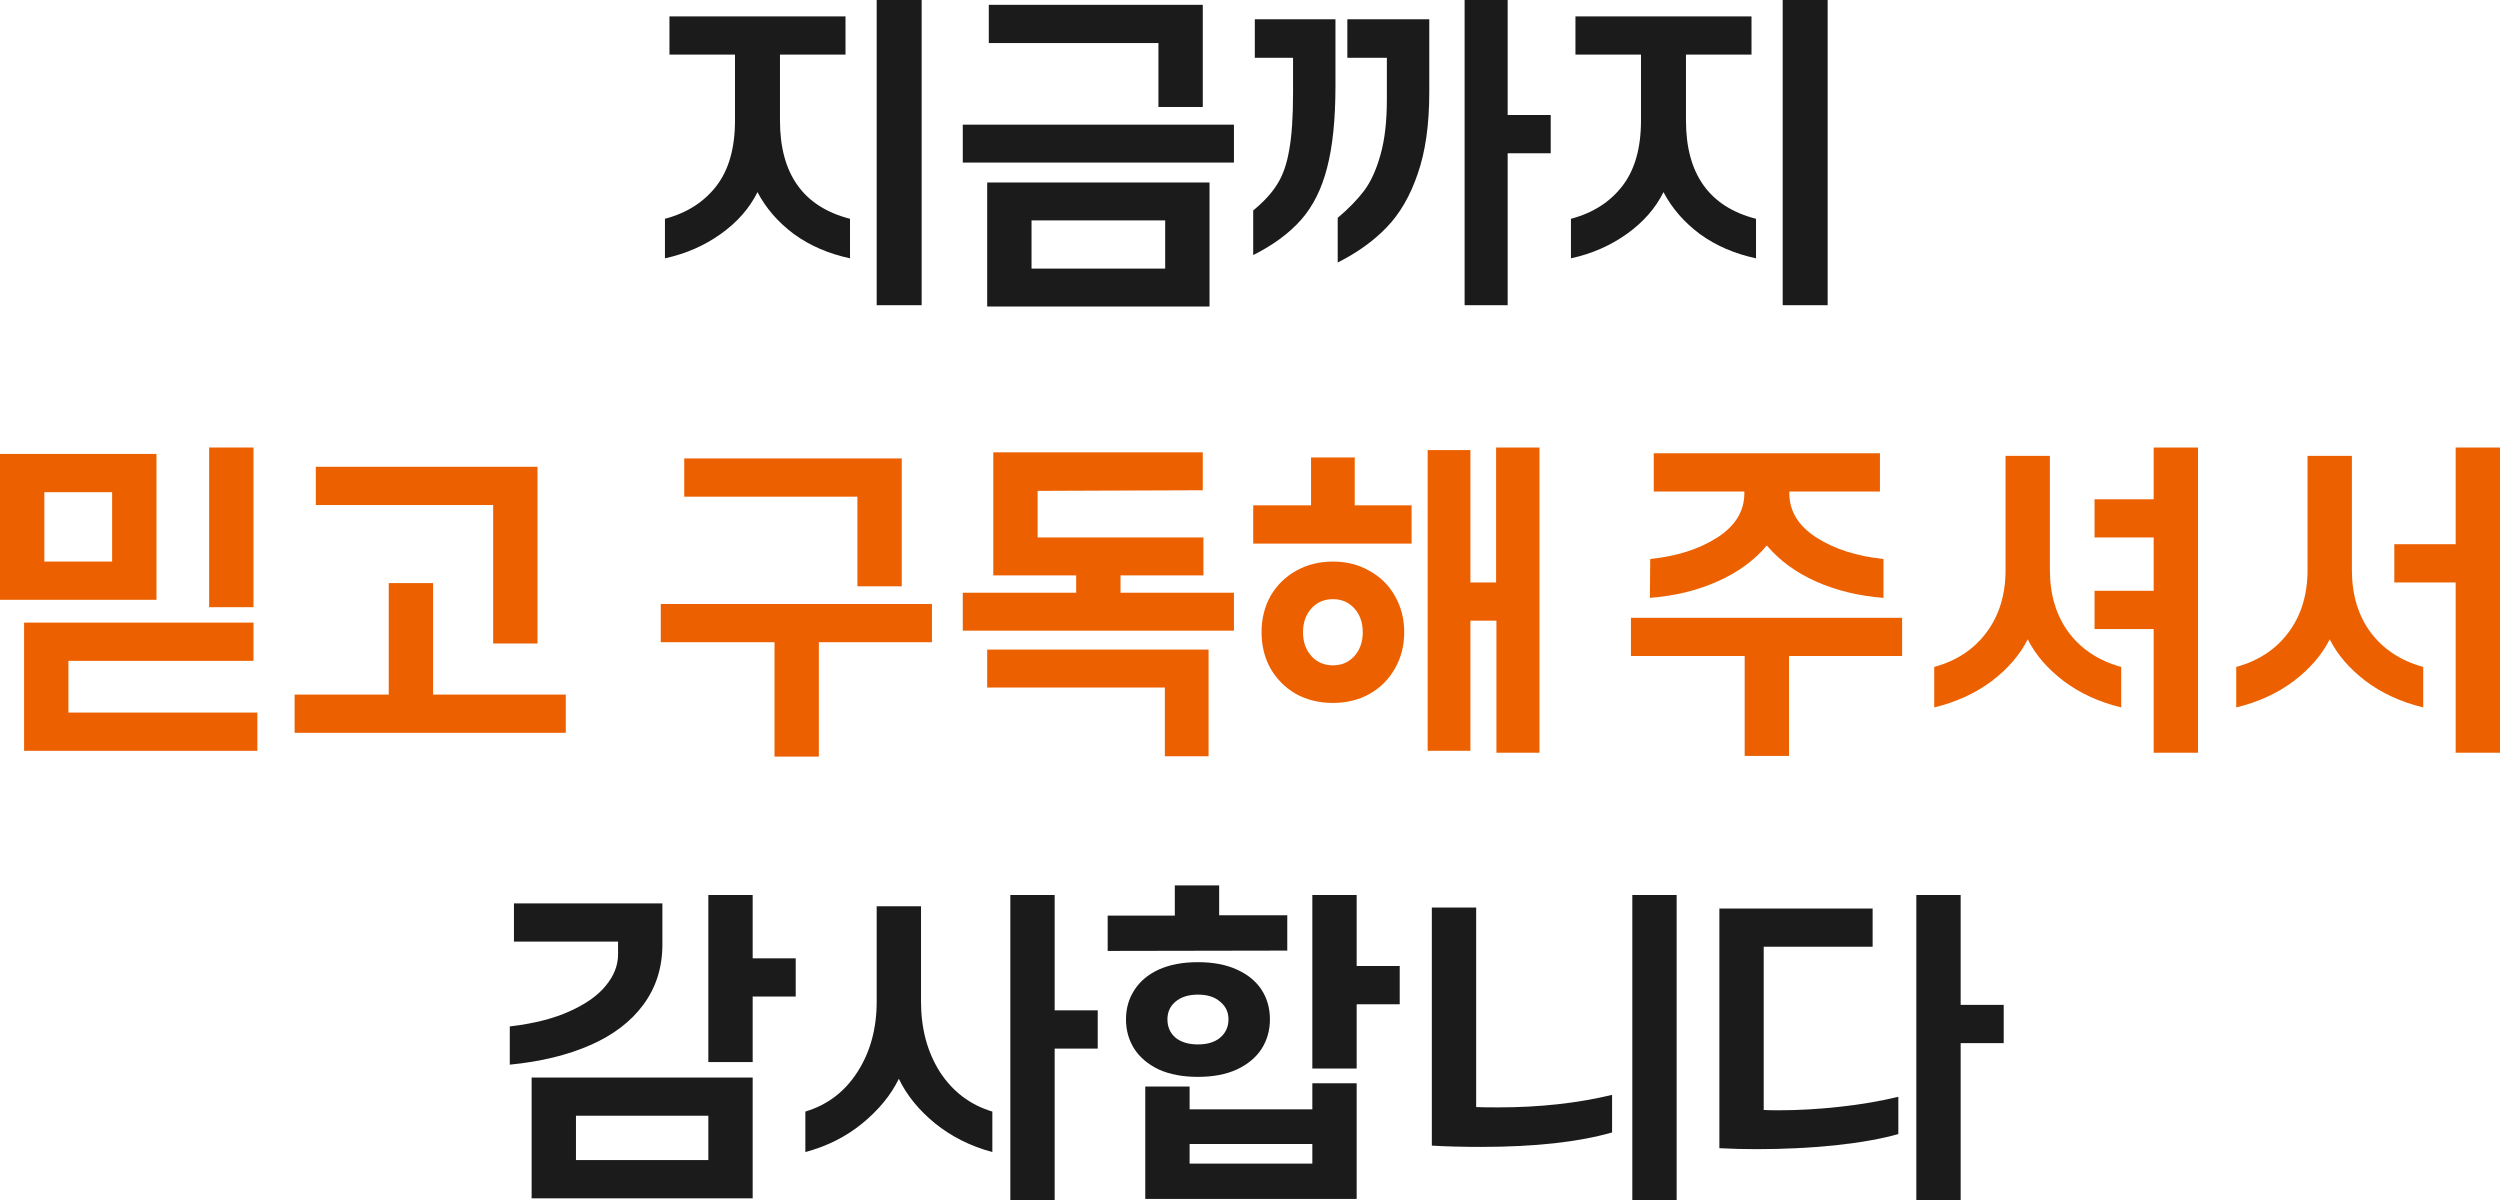
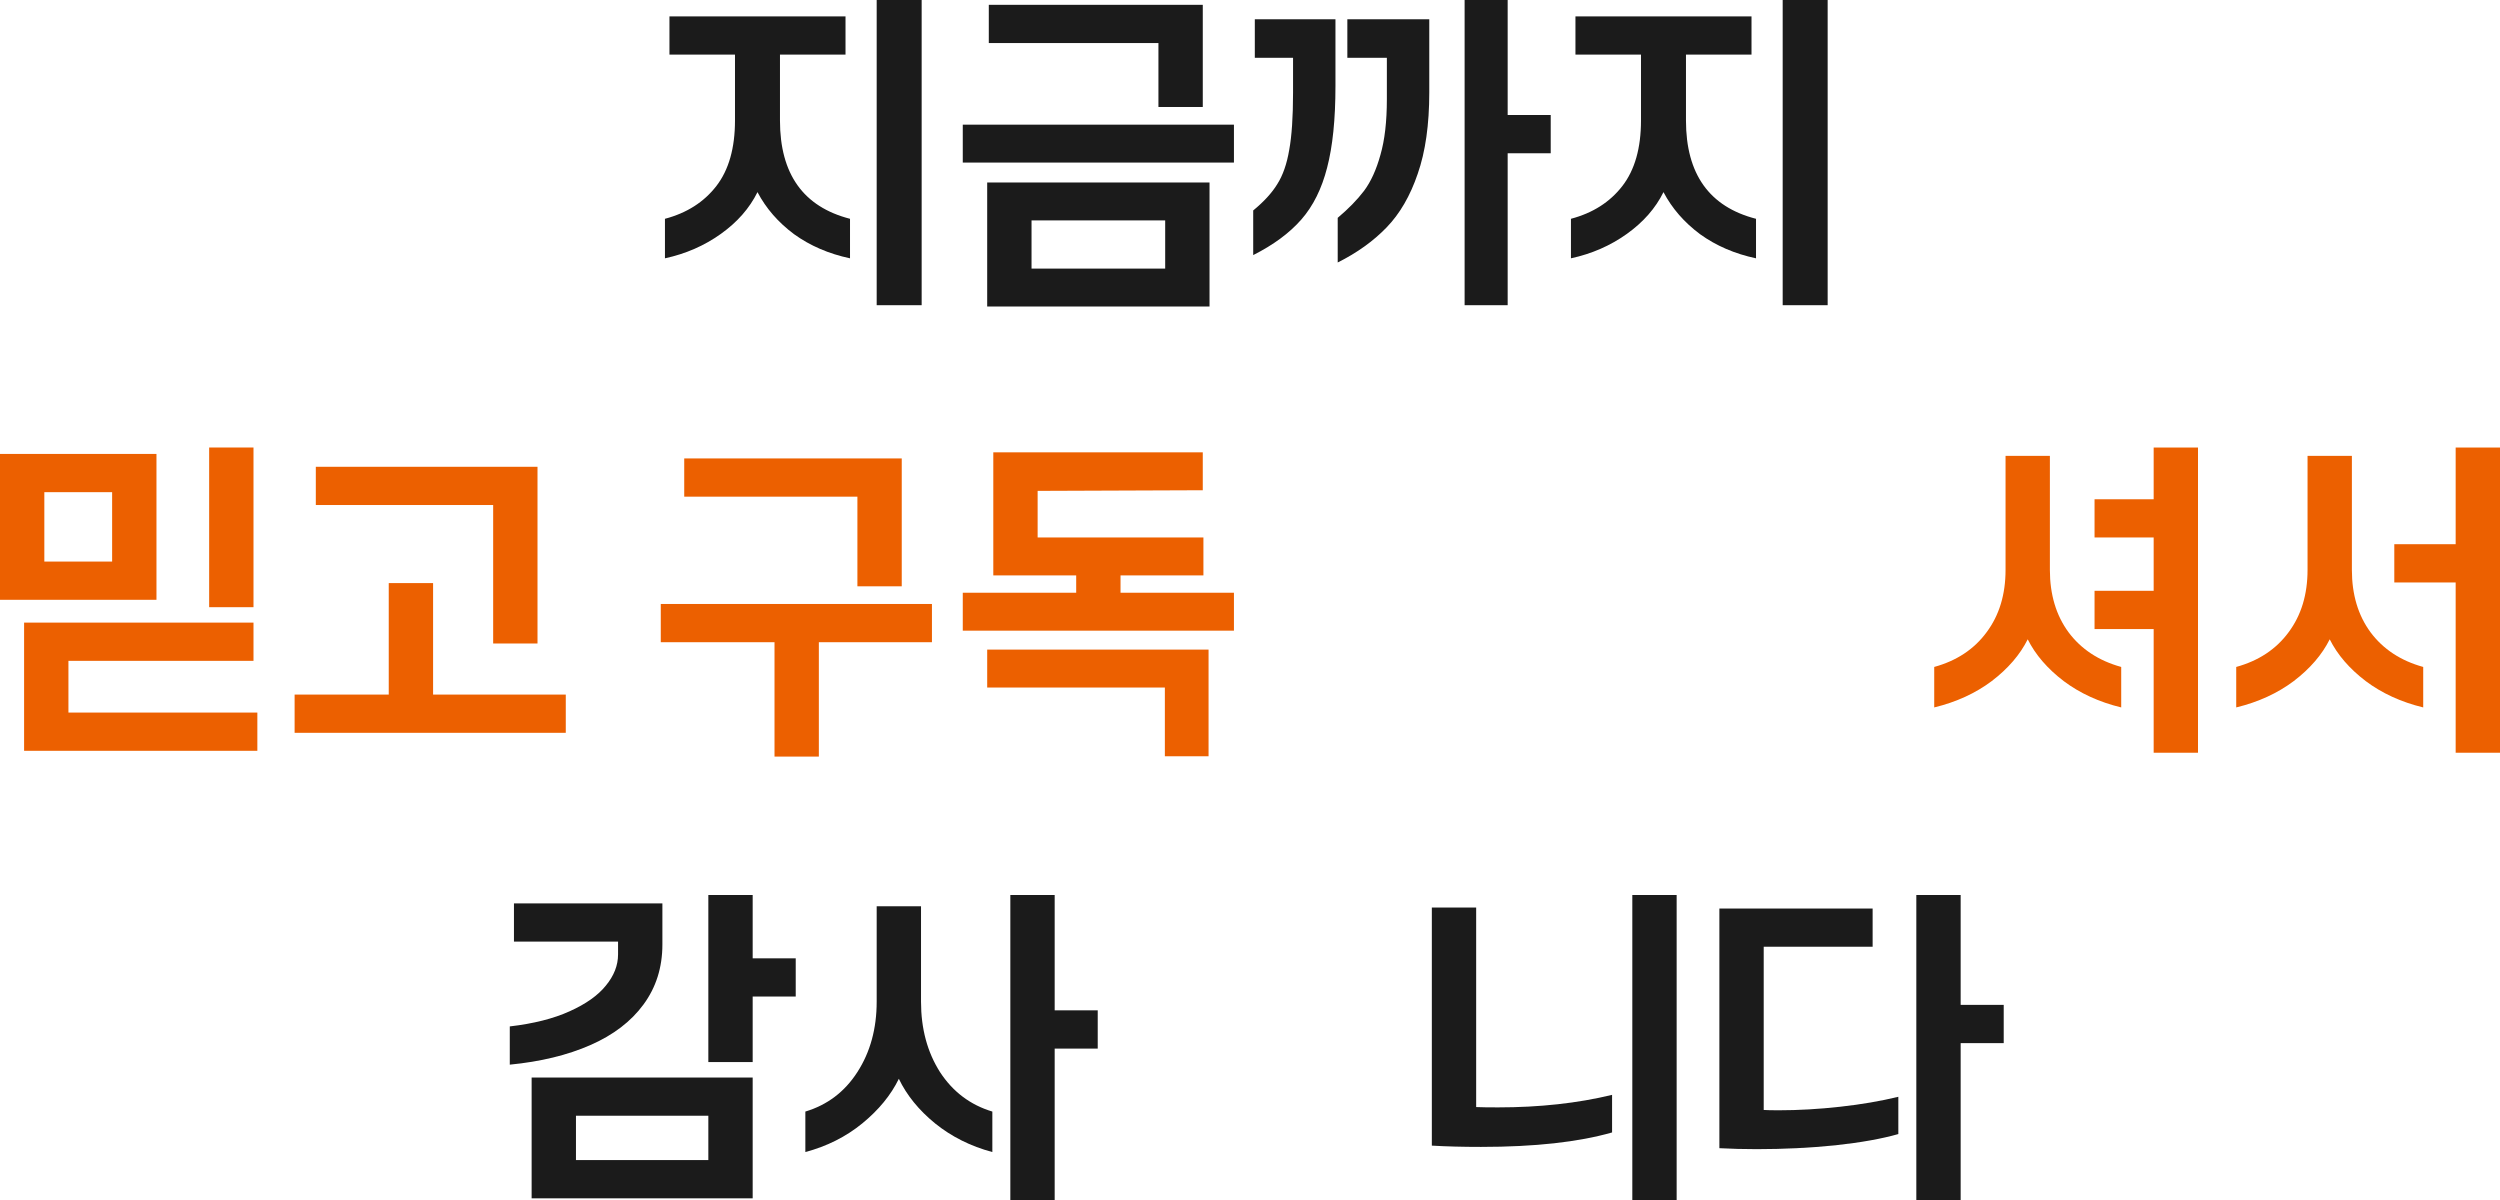
<svg xmlns="http://www.w3.org/2000/svg" fill="none" height="100%" overflow="visible" preserveAspectRatio="none" style="display: block;" viewBox="0 0 217.873 104.6" width="100%">
  <g id="       ">
    <path d="M170.87 90.908V104.6H167.006V78H170.87V87.576H174.622V90.908H170.87ZM149.842 79.176H163.198V82.508H153.706V96.732C153.986 96.751 154.425 96.76 155.022 96.76C156.74 96.76 158.522 96.657 160.37 96.452C162.218 96.247 163.908 95.957 165.438 95.584V98.832C164.001 99.243 162.172 99.57 159.95 99.812C157.748 100.036 155.461 100.148 153.09 100.148C151.989 100.148 150.906 100.12 149.842 100.064V79.176Z" fill="#1B1B1B" id="Vector" />
    <path d="M146.119 78V104.6H142.255V78H146.119ZM124.783 79.092H128.647V96.48C129.077 96.499 129.711 96.508 130.551 96.508C134.173 96.508 137.486 96.144 140.491 95.416V98.692C137.561 99.532 133.753 99.952 129.067 99.952C127.481 99.952 126.053 99.915 124.783 99.84V79.092Z" fill="#1B1B1B" id="Vector_2" />
-     <path d="M112.185 79.764V82.844L96.533 82.872V79.792H102.385V77.16H106.249V79.764H112.185ZM118.233 87.52V93.12H114.369V78H118.233V84.188H121.985V87.52H118.233ZM104.401 93.848C103.075 93.848 101.937 93.633 100.985 93.204C100.051 92.756 99.342 92.159 98.857 91.412C98.371 90.647 98.129 89.788 98.129 88.836C98.129 87.884 98.371 87.035 98.857 86.288C99.342 85.523 100.051 84.925 100.985 84.496C101.937 84.067 103.075 83.852 104.401 83.852C105.726 83.852 106.855 84.067 107.789 84.496C108.741 84.925 109.459 85.513 109.945 86.26C110.43 87.007 110.673 87.865 110.673 88.836C110.673 89.788 110.43 90.647 109.945 91.412C109.459 92.159 108.741 92.756 107.789 93.204C106.855 93.633 105.726 93.848 104.401 93.848ZM104.401 91.02C105.222 91.02 105.866 90.824 106.333 90.432C106.818 90.022 107.061 89.49 107.061 88.836C107.061 88.201 106.818 87.688 106.333 87.296C105.866 86.885 105.222 86.68 104.401 86.68C103.579 86.68 102.926 86.885 102.441 87.296C101.974 87.688 101.741 88.201 101.741 88.836C101.741 89.49 101.974 90.022 102.441 90.432C102.926 90.824 103.579 91.02 104.401 91.02ZM118.233 94.408V104.488H99.809V94.688H103.673V96.676H114.369V94.408H118.233ZM114.369 99.7H103.673V101.408H114.369V99.7Z" fill="#1B1B1B" id="Vector_3" />
    <path d="M91.914 91.384V104.6H88.05V78H91.914V88.052H95.666V91.384H91.914ZM70.186 96.872C72.108 96.293 73.62 95.145 74.722 93.428C75.842 91.692 76.402 89.648 76.402 87.296V78.98H80.266V87.296C80.266 89.648 80.816 91.692 81.918 93.428C83.038 95.145 84.559 96.293 86.482 96.872V100.4C84.596 99.896 82.935 99.066 81.498 97.908C80.079 96.751 79.024 95.454 78.334 94.016C77.643 95.435 76.579 96.732 75.142 97.908C73.723 99.066 72.071 99.896 70.186 100.4V96.872Z" fill="#1B1B1B" id="Vector_4" />
    <path d="M65.595 86.848V92.56H61.731V78H65.595V83.516H69.347V86.848H65.595ZM44.427 89.452C46.499 89.21 48.235 88.771 49.635 88.136C51.053 87.501 52.108 86.755 52.799 85.896C53.508 85.037 53.863 84.132 53.863 83.18V82.06H44.791V78.728H57.727V82.312C57.727 84.309 57.176 86.055 56.075 87.548C54.992 89.023 53.452 90.199 51.455 91.076C49.457 91.954 47.115 92.523 44.427 92.784V89.452ZM65.595 93.904V104.432H46.331V93.904H65.595ZM61.731 97.236H50.195V101.1H61.731V97.236Z" fill="#1B1B1B" id="Vector_5" />
    <path d="M217.873 39V65.6H214.009V50.76H208.661V47.428H214.009V39H217.873ZM194.885 58.124C196.845 57.583 198.366 56.575 199.449 55.1C200.55 53.626 201.101 51.815 201.101 49.668V39.728H204.965V49.668C204.965 51.815 205.506 53.626 206.589 55.1C207.69 56.575 209.221 57.583 211.181 58.124V61.652C209.258 61.185 207.588 60.42 206.169 59.356C204.75 58.273 203.705 57.06 203.033 55.716C202.361 57.06 201.316 58.273 199.897 59.356C198.478 60.42 196.808 61.185 194.885 61.652V58.124Z" fill="#EC6000" id="Vector_6" />
    <path d="M191.554 39V65.6H187.69V54.82H182.538V51.488H187.69V46.84H182.538V43.508H187.69V39H191.554ZM168.566 58.124C170.526 57.583 172.048 56.575 173.13 55.1C174.232 53.626 174.782 51.815 174.782 49.668V39.728H178.646V49.668C178.646 51.815 179.188 53.626 180.27 55.1C181.372 56.575 182.902 57.583 184.862 58.124V61.652C182.939 61.185 181.269 60.42 179.85 59.356C178.432 58.273 177.386 57.06 176.714 55.716C176.042 57.06 174.997 58.273 173.578 59.356C172.16 60.42 170.489 61.185 168.566 61.652V58.124Z" fill="#EC6000" id="Vector_7" />
-     <path d="M143.815 48.716C146.149 48.474 148.099 47.848 149.667 46.84C151.235 45.832 152.019 44.544 152.019 42.976V42.836H144.123V39.504H163.835V42.836H155.939V42.976C155.939 44.544 156.723 45.832 158.291 46.84C159.859 47.848 161.81 48.474 164.143 48.716V52.104C161.978 51.936 160.018 51.46 158.263 50.676C156.509 49.892 155.081 48.847 153.979 47.54C152.878 48.847 151.441 49.892 149.667 50.676C147.913 51.46 145.953 51.936 143.787 52.104L143.815 48.716ZM155.911 57.172V65.88H152.047V57.172H142.135V53.84H165.767V57.172H155.911Z" fill="#EC6000" id="Vector_8" />
-     <path d="M134.164 39V65.6H130.412V54.092H128.144V65.432H124.42V39.224H128.144V50.76H130.384V39H134.164ZM123.02 44.04V47.372H109.216V44.04H114.256V39.868H118.064V44.04H123.02ZM116.16 61.26C114.965 61.26 113.892 60.999 112.94 60.476C112.007 59.935 111.269 59.197 110.728 58.264C110.205 57.331 109.944 56.276 109.944 55.1C109.944 53.924 110.205 52.87 110.728 51.936C111.269 51.003 112.007 50.275 112.94 49.752C113.892 49.211 114.965 48.94 116.16 48.94C117.355 48.94 118.419 49.211 119.352 49.752C120.304 50.275 121.041 51.003 121.564 51.936C122.105 52.87 122.376 53.924 122.376 55.1C122.376 56.276 122.105 57.331 121.564 58.264C121.041 59.197 120.304 59.935 119.352 60.476C118.419 60.999 117.355 61.26 116.16 61.26ZM116.16 57.984C116.925 57.984 117.551 57.714 118.036 57.172C118.521 56.631 118.764 55.94 118.764 55.1C118.764 54.26 118.521 53.569 118.036 53.028C117.551 52.487 116.925 52.216 116.16 52.216C115.395 52.216 114.769 52.487 114.284 53.028C113.799 53.569 113.556 54.26 113.556 55.1C113.556 55.94 113.799 56.631 114.284 57.172C114.769 57.714 115.395 57.984 116.16 57.984Z" fill="#EC6000" id="Vector_9" />
    <path d="M107.537 51.656V54.96H83.905V51.656H93.789V50.144H86.565V39.42H104.821V42.724L90.429 42.78V46.84H104.877V50.144H97.653V51.656H107.537ZM105.325 56.612V65.908H101.517V59.916H86.033V56.612H105.325Z" fill="#EC6000" id="Vector_10" />
    <path d="M78.586 39.952V51.096H74.722V43.284H59.63V39.952H78.586ZM71.362 55.968V65.936H67.498V55.968H57.586V52.636H81.218V55.968H71.362Z" fill="#EC6000" id="Vector_11" />
    <path d="M46.843 40.68V56.08H42.979V44.012H27.523V40.68H46.843ZM49.307 60.532V63.864H25.675V60.532H33.879V50.816H37.743V60.532H49.307Z" fill="#EC6000" id="Vector_12" />
    <path d="M22.092 39V52.916H18.228V39H22.092ZM13.636 39.56V52.272H3.05176e-05V39.56H13.636ZM9.772 42.892H3.864V48.94H9.772V42.892ZM22.428 62.1V65.432H2.1V54.26H22.092V57.592H5.964V62.1H22.428Z" fill="#EC6000" id="Vector_13" />
    <path d="M159.279 0V26.6H155.359V0H159.279ZM136.907 19.068C138.811 18.564 140.304 17.612 141.387 16.212C142.47 14.812 143.011 12.908 143.011 10.5V4.76H137.299V1.428H152.643V4.76H146.931V10.5C146.931 15.167 148.966 18.023 153.035 19.068V22.512C151.187 22.12 149.563 21.42 148.163 20.412C146.782 19.385 145.718 18.163 144.971 16.744C144.28 18.144 143.216 19.357 141.779 20.384C140.342 21.411 138.718 22.12 136.907 22.512V19.068Z" fill="#1B1B1B" id="Vector_14" />
    <path d="M131.392 13.356V26.6H127.64V0H131.392V10.024H135.144V13.356H131.392ZM109.216 18.34C110.149 17.575 110.849 16.809 111.316 16.044C111.801 15.279 112.147 14.289 112.352 13.076C112.576 11.863 112.688 10.201 112.688 8.092V5.04H109.356V1.68H116.384V7.504C116.384 10.397 116.141 12.768 115.656 14.616C115.189 16.445 114.443 17.948 113.416 19.124C112.389 20.3 110.989 21.336 109.216 22.232V18.34ZM116.58 18.984C117.513 18.2 118.279 17.416 118.876 16.632C119.473 15.829 119.949 14.784 120.304 13.496C120.677 12.208 120.864 10.593 120.864 8.652V5.04H117.42V1.68H124.56V8.064C124.56 10.864 124.224 13.225 123.552 15.148C122.899 17.071 121.993 18.629 120.836 19.824C119.679 21.019 118.26 22.036 116.58 22.876V18.984Z" fill="#1B1B1B" id="Vector_15" />
    <path d="M104.821 0.42V9.324H100.957V3.752H86.173V0.42H104.821ZM107.537 10.864V14.168H83.905V10.864H107.537ZM105.409 15.904V26.712H86.033V15.904H105.409ZM101.545 19.208H89.897V23.408H101.545V19.208Z" fill="#1B1B1B" id="Vector_16" />
    <path d="M80.322 0V26.6H76.402V0H80.322ZM57.95 19.068C59.854 18.564 61.347 17.612 62.43 16.212C63.513 14.812 64.054 12.908 64.054 10.5V4.76H58.342V1.428H73.686V4.76H67.974V10.5C67.974 15.167 70.009 18.023 74.078 19.068V22.512C72.23 22.12 70.606 21.42 69.206 20.412C67.825 19.385 66.761 18.163 66.014 16.744C65.323 18.144 64.26 19.357 62.822 20.384C61.385 21.411 59.761 22.12 57.95 22.512V19.068Z" fill="#1B1B1B" id="Vector_17" />
  </g>
</svg>